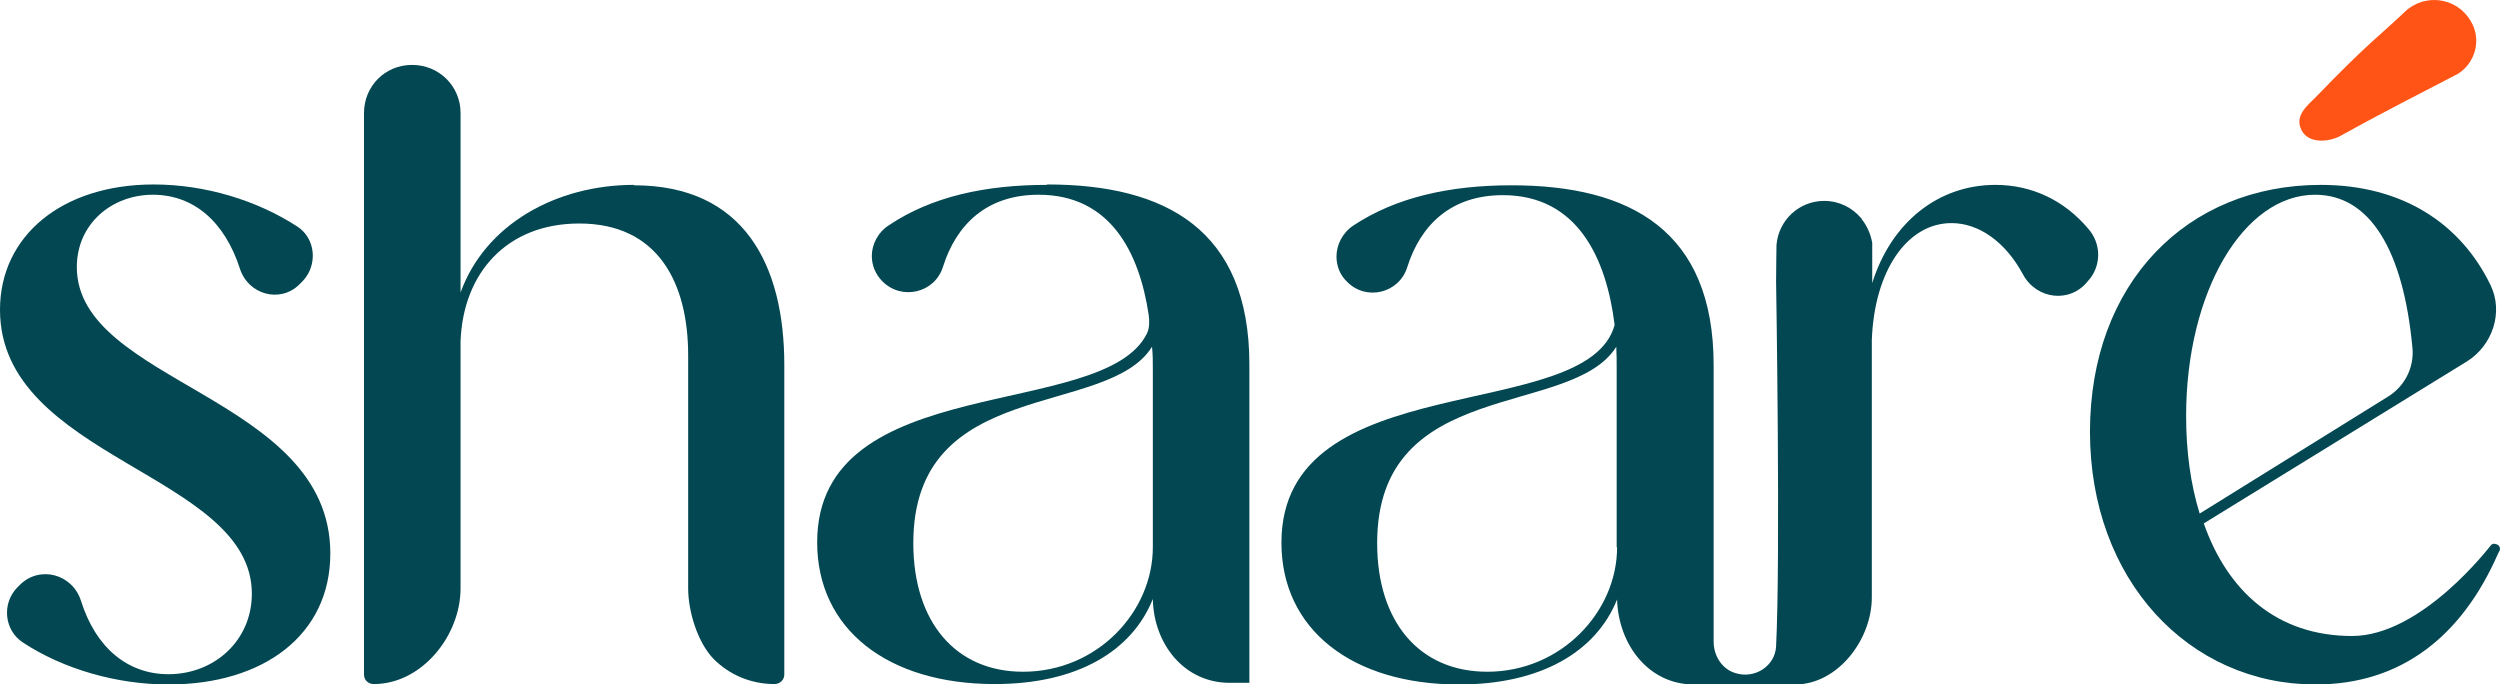
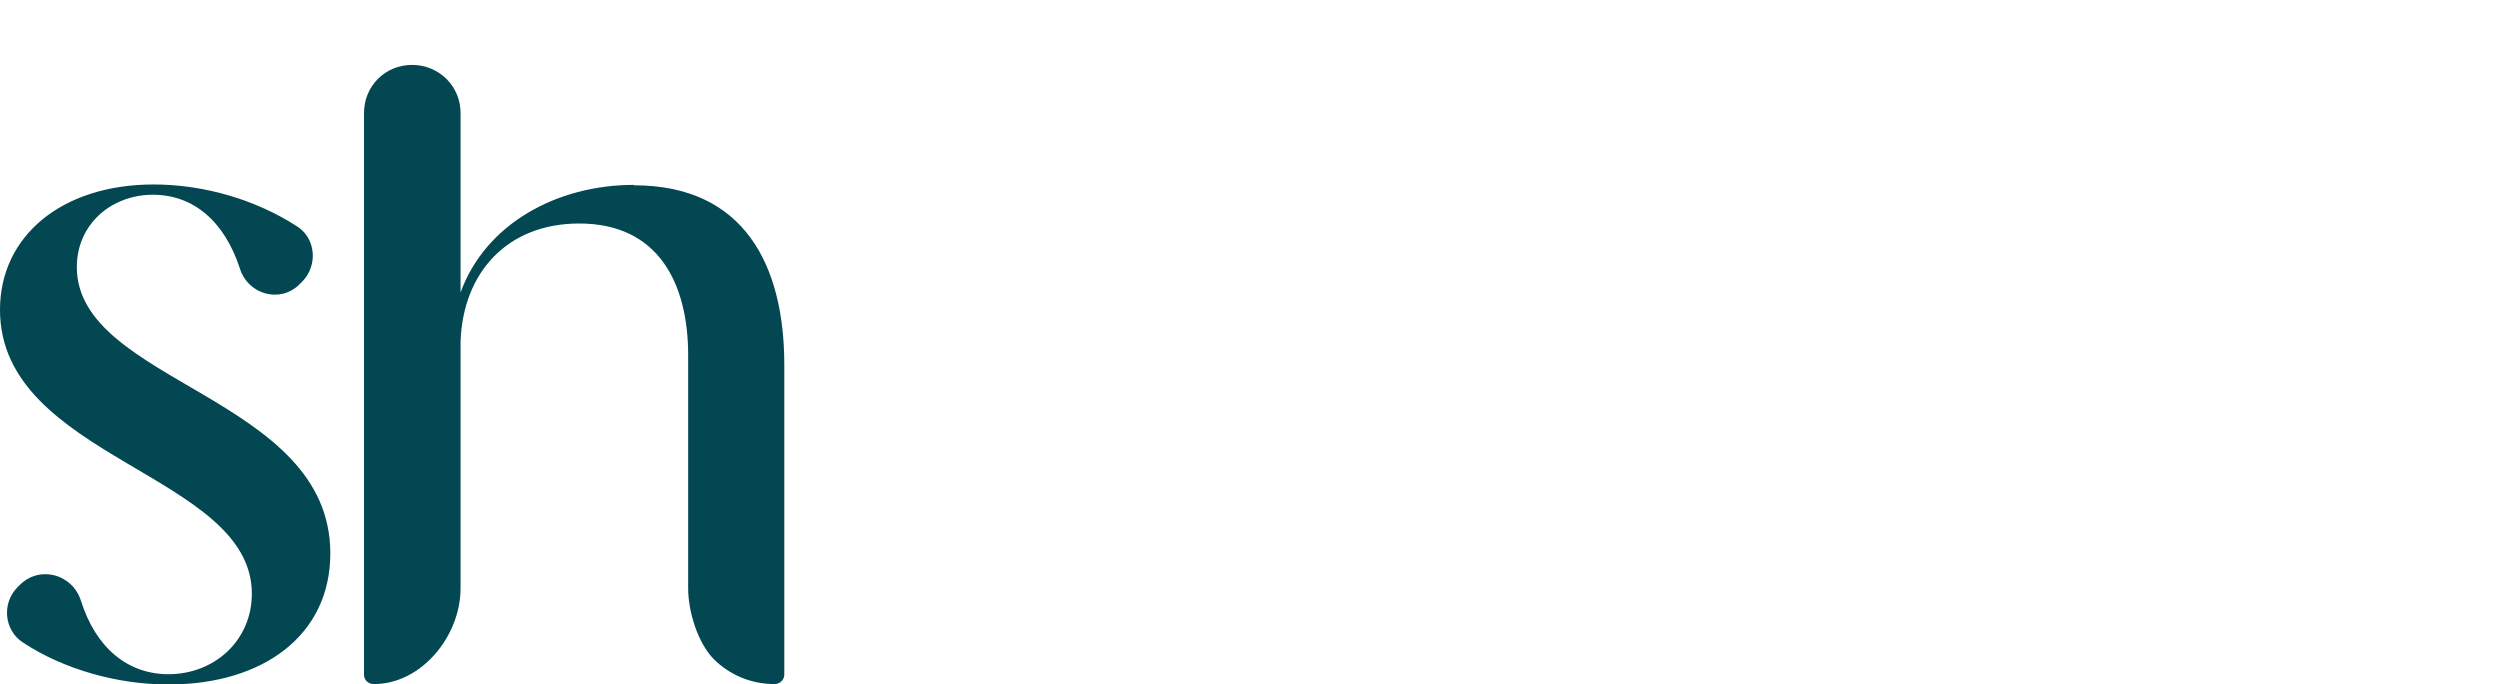
<svg xmlns="http://www.w3.org/2000/svg" id="Layer_2" viewBox="0 0 60.85 16.66">
  <defs>
    <style>.cls-1{fill:#024751;}.cls-2{fill:#ff5416;}</style>
  </defs>
  <g id="Layer_1-2">
    <g>
      <path class="cls-1" d="M1.87,6.5c0-1.05,.85-1.76,1.85-1.76s1.75,.66,2.12,1.8c.2,.63,.98,.85,1.45,.38l.07-.07c.38-.39,.33-1.05-.13-1.34-.97-.63-2.23-1.02-3.49-1.02-2.23,0-3.74,1.25-3.74,3.05,0,3.63,6.13,3.99,6.13,6.91,0,1.14-.91,1.96-2.03,1.96-.99,0-1.77-.64-2.13-1.79-.21-.65-1-.86-1.48-.39l-.07,.07c-.38,.39-.32,1.04,.14,1.34,.99,.65,2.29,1.02,3.54,1.02,2.32,0,3.94-1.21,3.94-3.19,0-3.83-6.17-4.14-6.17-6.97Z" />
      <path class="cls-1" d="M15.43,4.5c-1.89,0-3.62,.96-4.22,2.62V2.75c0-.65-.52-1.17-1.18-1.17s-1.17,.52-1.17,1.17v13.67c0,.13,.1,.23,.24,.23,1.16,0,2.11-1.17,2.11-2.33v-6.01c.06-1.67,1.13-2.87,2.89-2.87,1.92,0,2.65,1.45,2.65,3.21v5.67c0,.58,.24,1.33,.62,1.72,.38,.38,.9,.61,1.48,.61,.13,0,.24-.1,.24-.23v-7.54c0-2.43-.98-4.37-3.66-4.37Z" />
-       <path class="cls-1" d="M25.48,4.5c-1.51,0-2.81,.29-3.84,.98-.27,.17-.42,.47-.42,.75,0,.23,.09,.45,.26,.62,.47,.47,1.27,.28,1.47-.35,.33-1.05,1.08-1.76,2.33-1.76,1.74,0,2.45,1.39,2.68,2.93,.02,.15,.02,.31-.04,.44-1.04,2.15-8.03,.88-8.03,5.09,0,2.11,1.71,3.45,4.32,3.45,2.01,0,3.34-.8,3.85-2.07,.02,1.09,.76,2.04,1.87,2.04h.48v-7.75c0-3.28-2.04-4.38-4.92-4.38Zm2.58,8.82c0,1.57-1.35,3.03-3.16,3.03-1.64,0-2.67-1.21-2.67-3.13,0-4.07,4.72-3.03,5.81-4.78,.02,.18,.02,.35,.02,.55v4.33Z" />
-       <path class="cls-1" d="M60.72,13.23h0s-.07,.01-.09,.04c-.02,.02-1.68,2.21-3.38,2.21-1.83,0-3.03-1.09-3.61-2.74l6.4-3.94c.63-.39,.9-1.2,.58-1.86-.73-1.51-2.16-2.44-4.13-2.44-3.27,0-5.62,2.4-5.62,6.01s2.41,6.15,5.49,6.15c2.08,0,3.56-1.17,4.44-3.18,.02-.04,.05-.08,.05-.12,0-.07-.06-.12-.13-.12Zm-7.51-3.1c0-3.03,1.4-5.39,3.14-5.39,1.33,0,2.15,1.34,2.37,3.74,.04,.47-.19,.92-.59,1.17l-4.59,2.85c-.22-.71-.33-1.51-.33-2.38Z" />
-       <path class="cls-1" d="M50.83,5.57c-.57-.68-1.36-1.07-2.26-1.07-1.4,0-2.54,.92-3,2.39v-.98c-.04-.22-.13-.42-.26-.58v-.02h-.01c-.22-.26-.54-.42-.9-.42-.61,0-1.11,.47-1.16,1.07,0,0-.01,.6-.01,.89,0,0,.11,6.72,0,8.88-.02,.47-.51,.81-1,.65-.32-.1-.52-.42-.52-.76v-6.73c0-3.28-2.03-4.38-4.92-4.38-1.5,0-2.81,.29-3.85,.98-.26,.17-.41,.47-.41,.75,0,.23,.08,.45,.26,.62,.46,.47,1.26,.28,1.46-.35,.33-1.05,1.08-1.76,2.33-1.76,1.82,0,2.52,1.54,2.72,3.16-.67,2.45-8.11,.96-8.11,5.3,0,2.11,1.72,3.45,4.32,3.45,2,0,3.34-.8,3.85-2.07,.03,1.09,.76,2.07,1.87,2.07h2.46c1.04,0,1.87-1.09,1.87-2.12v-6.26c.06-1.69,.86-2.85,1.94-2.85,.66,0,1.31,.45,1.74,1.25,.33,.61,1.15,.71,1.58,.16l.06-.07c.27-.36,.25-.86-.05-1.2Zm-11.47,7.75c0,1.57-1.36,3.03-3.16,3.03-1.65,0-2.68-1.21-2.68-3.13,0-4.07,4.73-3.03,5.82-4.78,.01,.18,.01,.35,.01,.55v4.33Z" />
-       <path class="cls-2" d="M59.78,1.82c-.7,.37-1.61,.82-2.8,1.48-.26,.15-.78,.22-.96-.13s.14-.6,.34-.8c1.29-1.34,1.62-1.55,2.17-2.08,.48-.46,1.26-.36,1.6,.21h0c.29,.46,.12,1.07-.36,1.33Z" />
    </g>
  </g>
</svg>